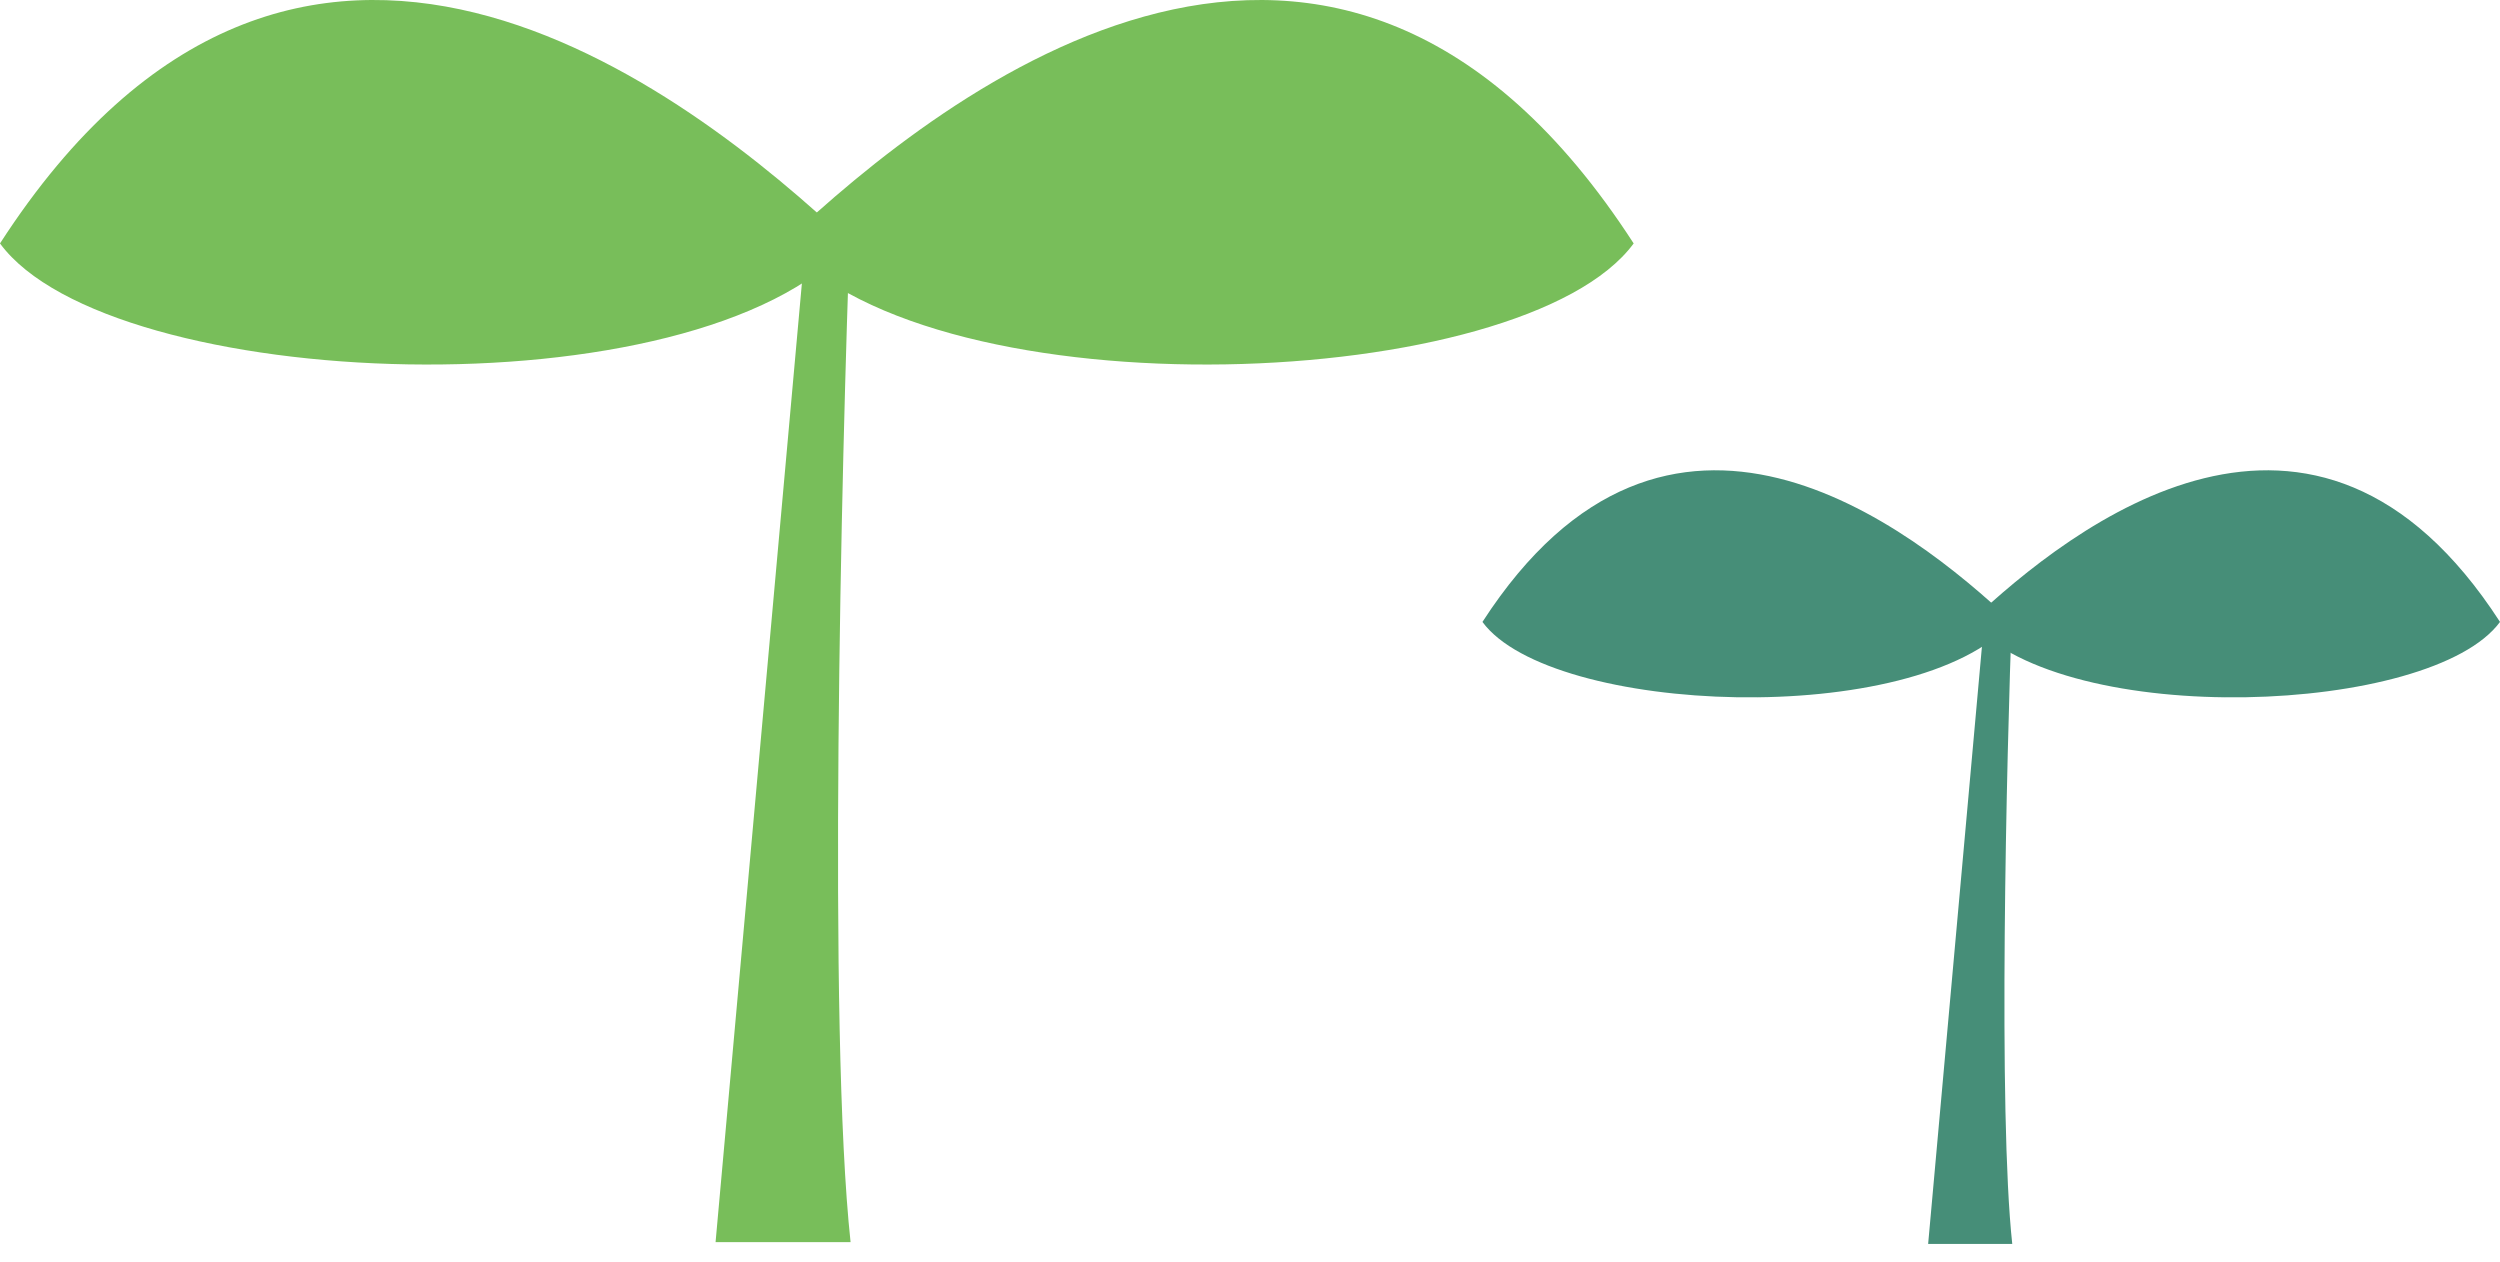
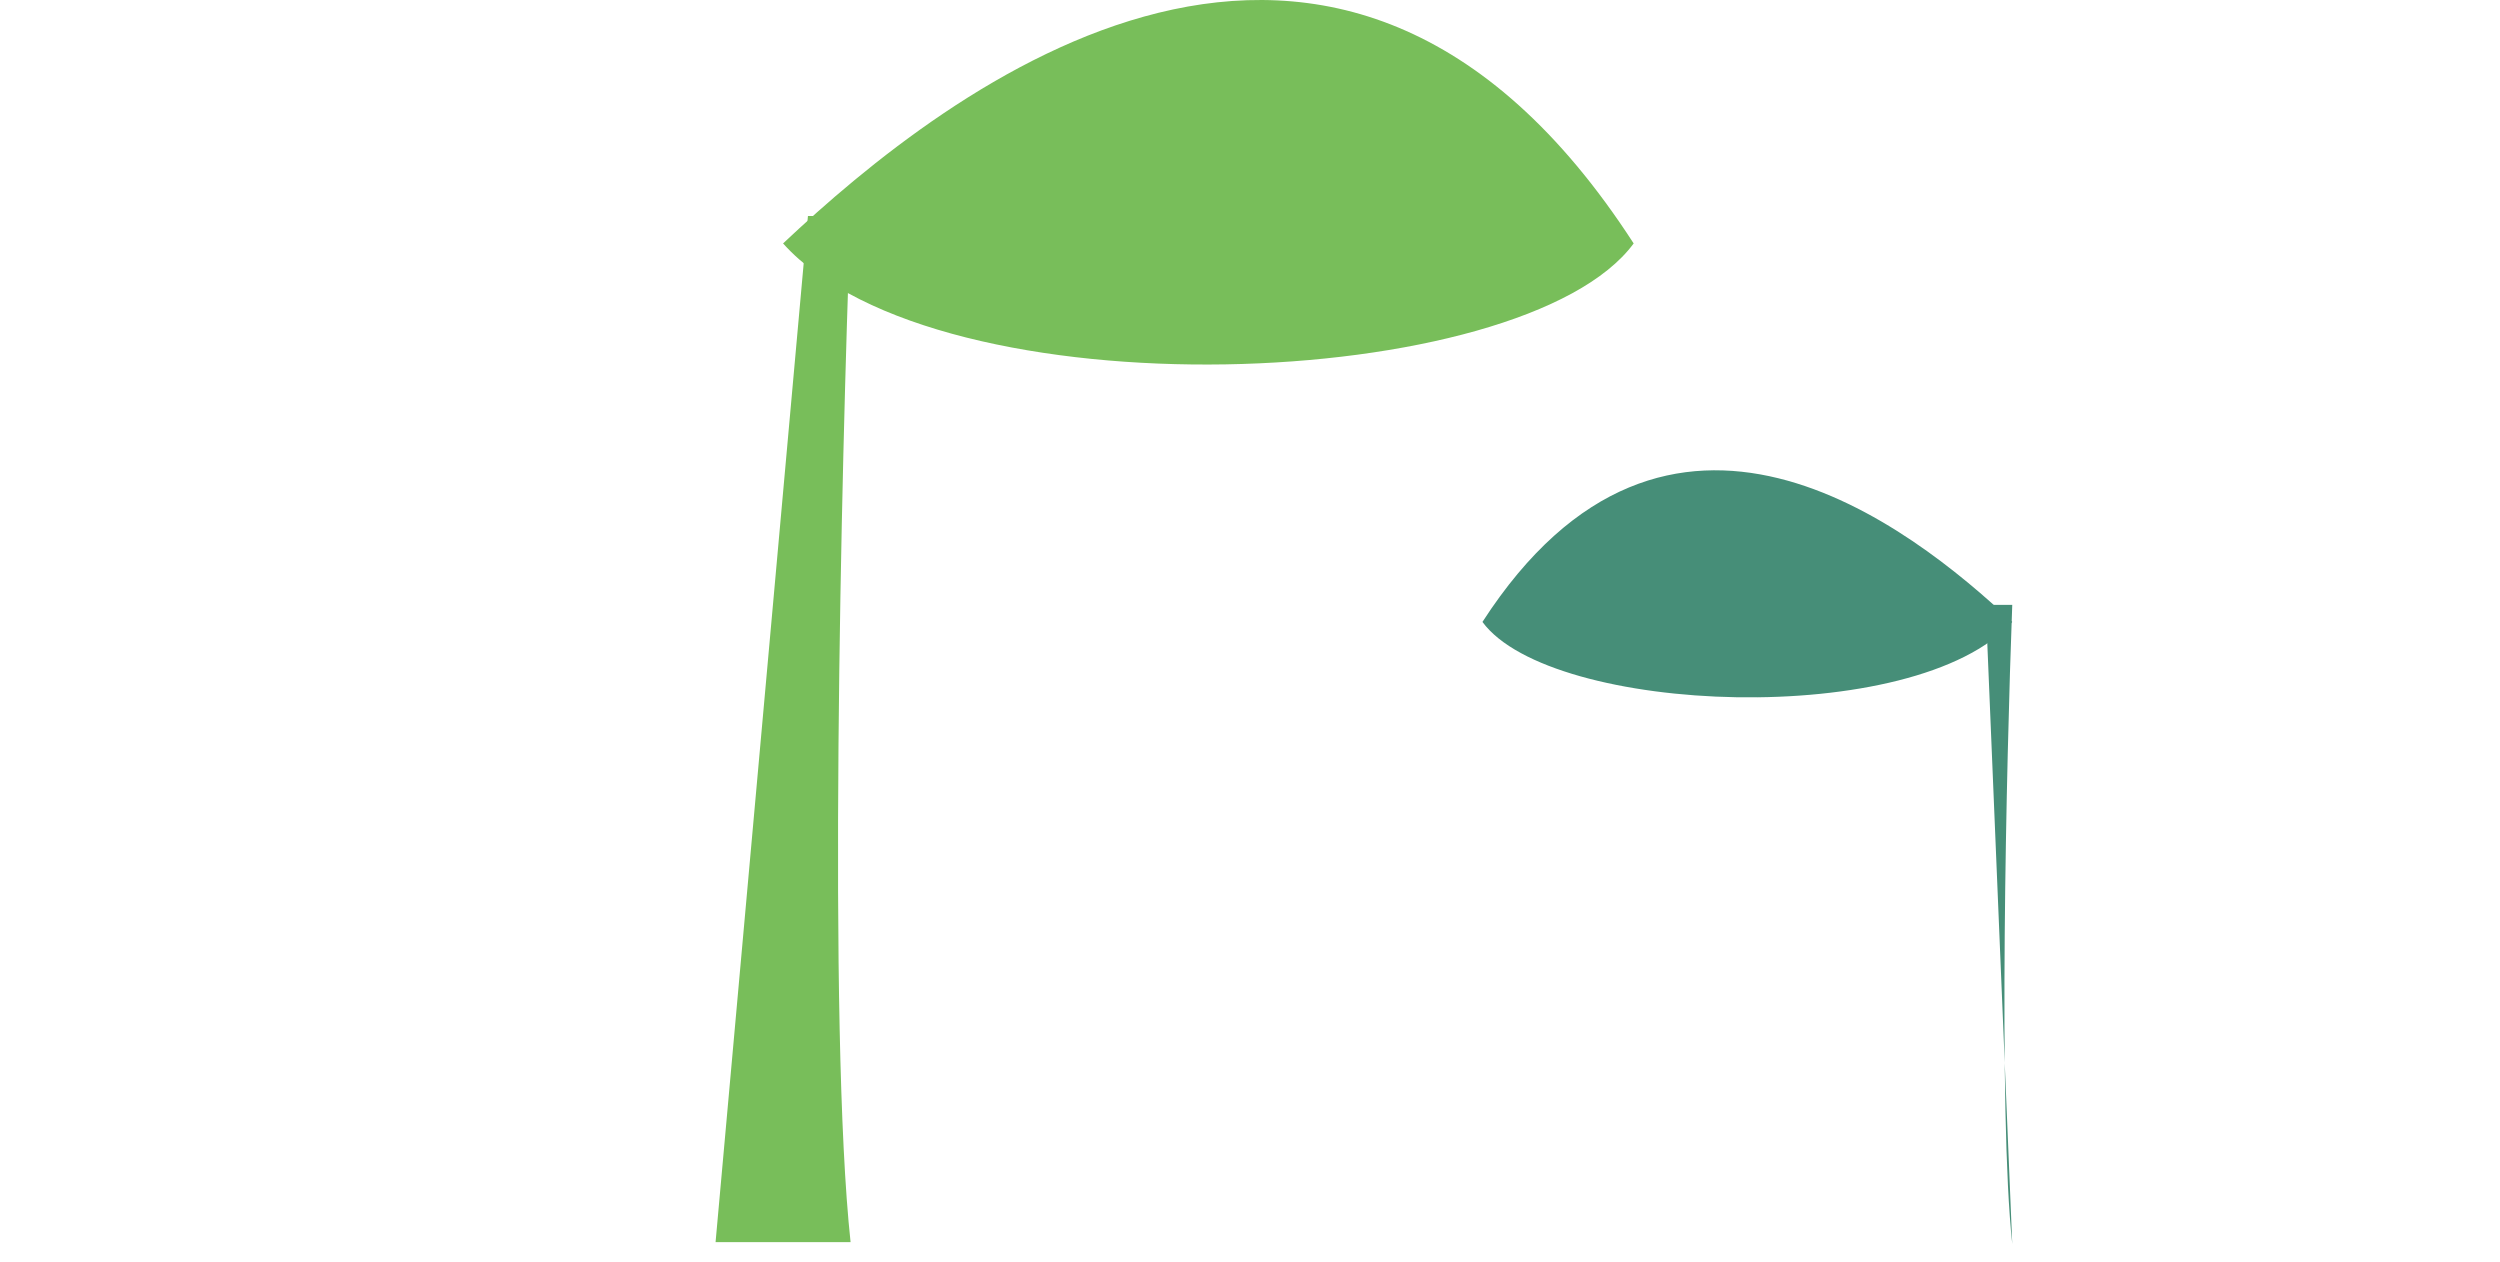
<svg xmlns="http://www.w3.org/2000/svg" width="101" height="51" fill="none" viewBox="0 0 101 51">
  <path fill="#78BE5A" d="M31.636 9.835c6.651-6.273 22.355-18.579 34.364 0-4.434 6.032-28.082 6.997-34.364 0" />
-   <path fill="#78BE5A" d="M34.364 9.835C27.713 3.562 12.009-8.744 0 9.835c4.434 6.032 28.082 6.997 34.364 0" />
  <path fill="#78BE5A" d="M34.363 50.182c-.918-8.51-.383-31.182 0-41.455h-1.722l-3.732 41.455z" />
-   <path fill="#468E78" d="M79.596 25.126c4.143-3.908 13.924-11.572 21.404 0-2.762 3.757-17.491 4.358-21.404 0" />
  <path fill="#468E78" d="M81.294 25.126c-4.142-3.908-13.924-11.572-21.403 0 2.761 3.757 17.49 4.358 21.403 0" />
-   <path fill="#468E78" d="M81.295 50.256c-.572-5.3-.239-19.422 0-25.82h-1.073l-2.325 25.82z" />
+   <path fill="#468E78" d="M81.295 50.256c-.572-5.3-.239-19.422 0-25.82h-1.073z" />
</svg>